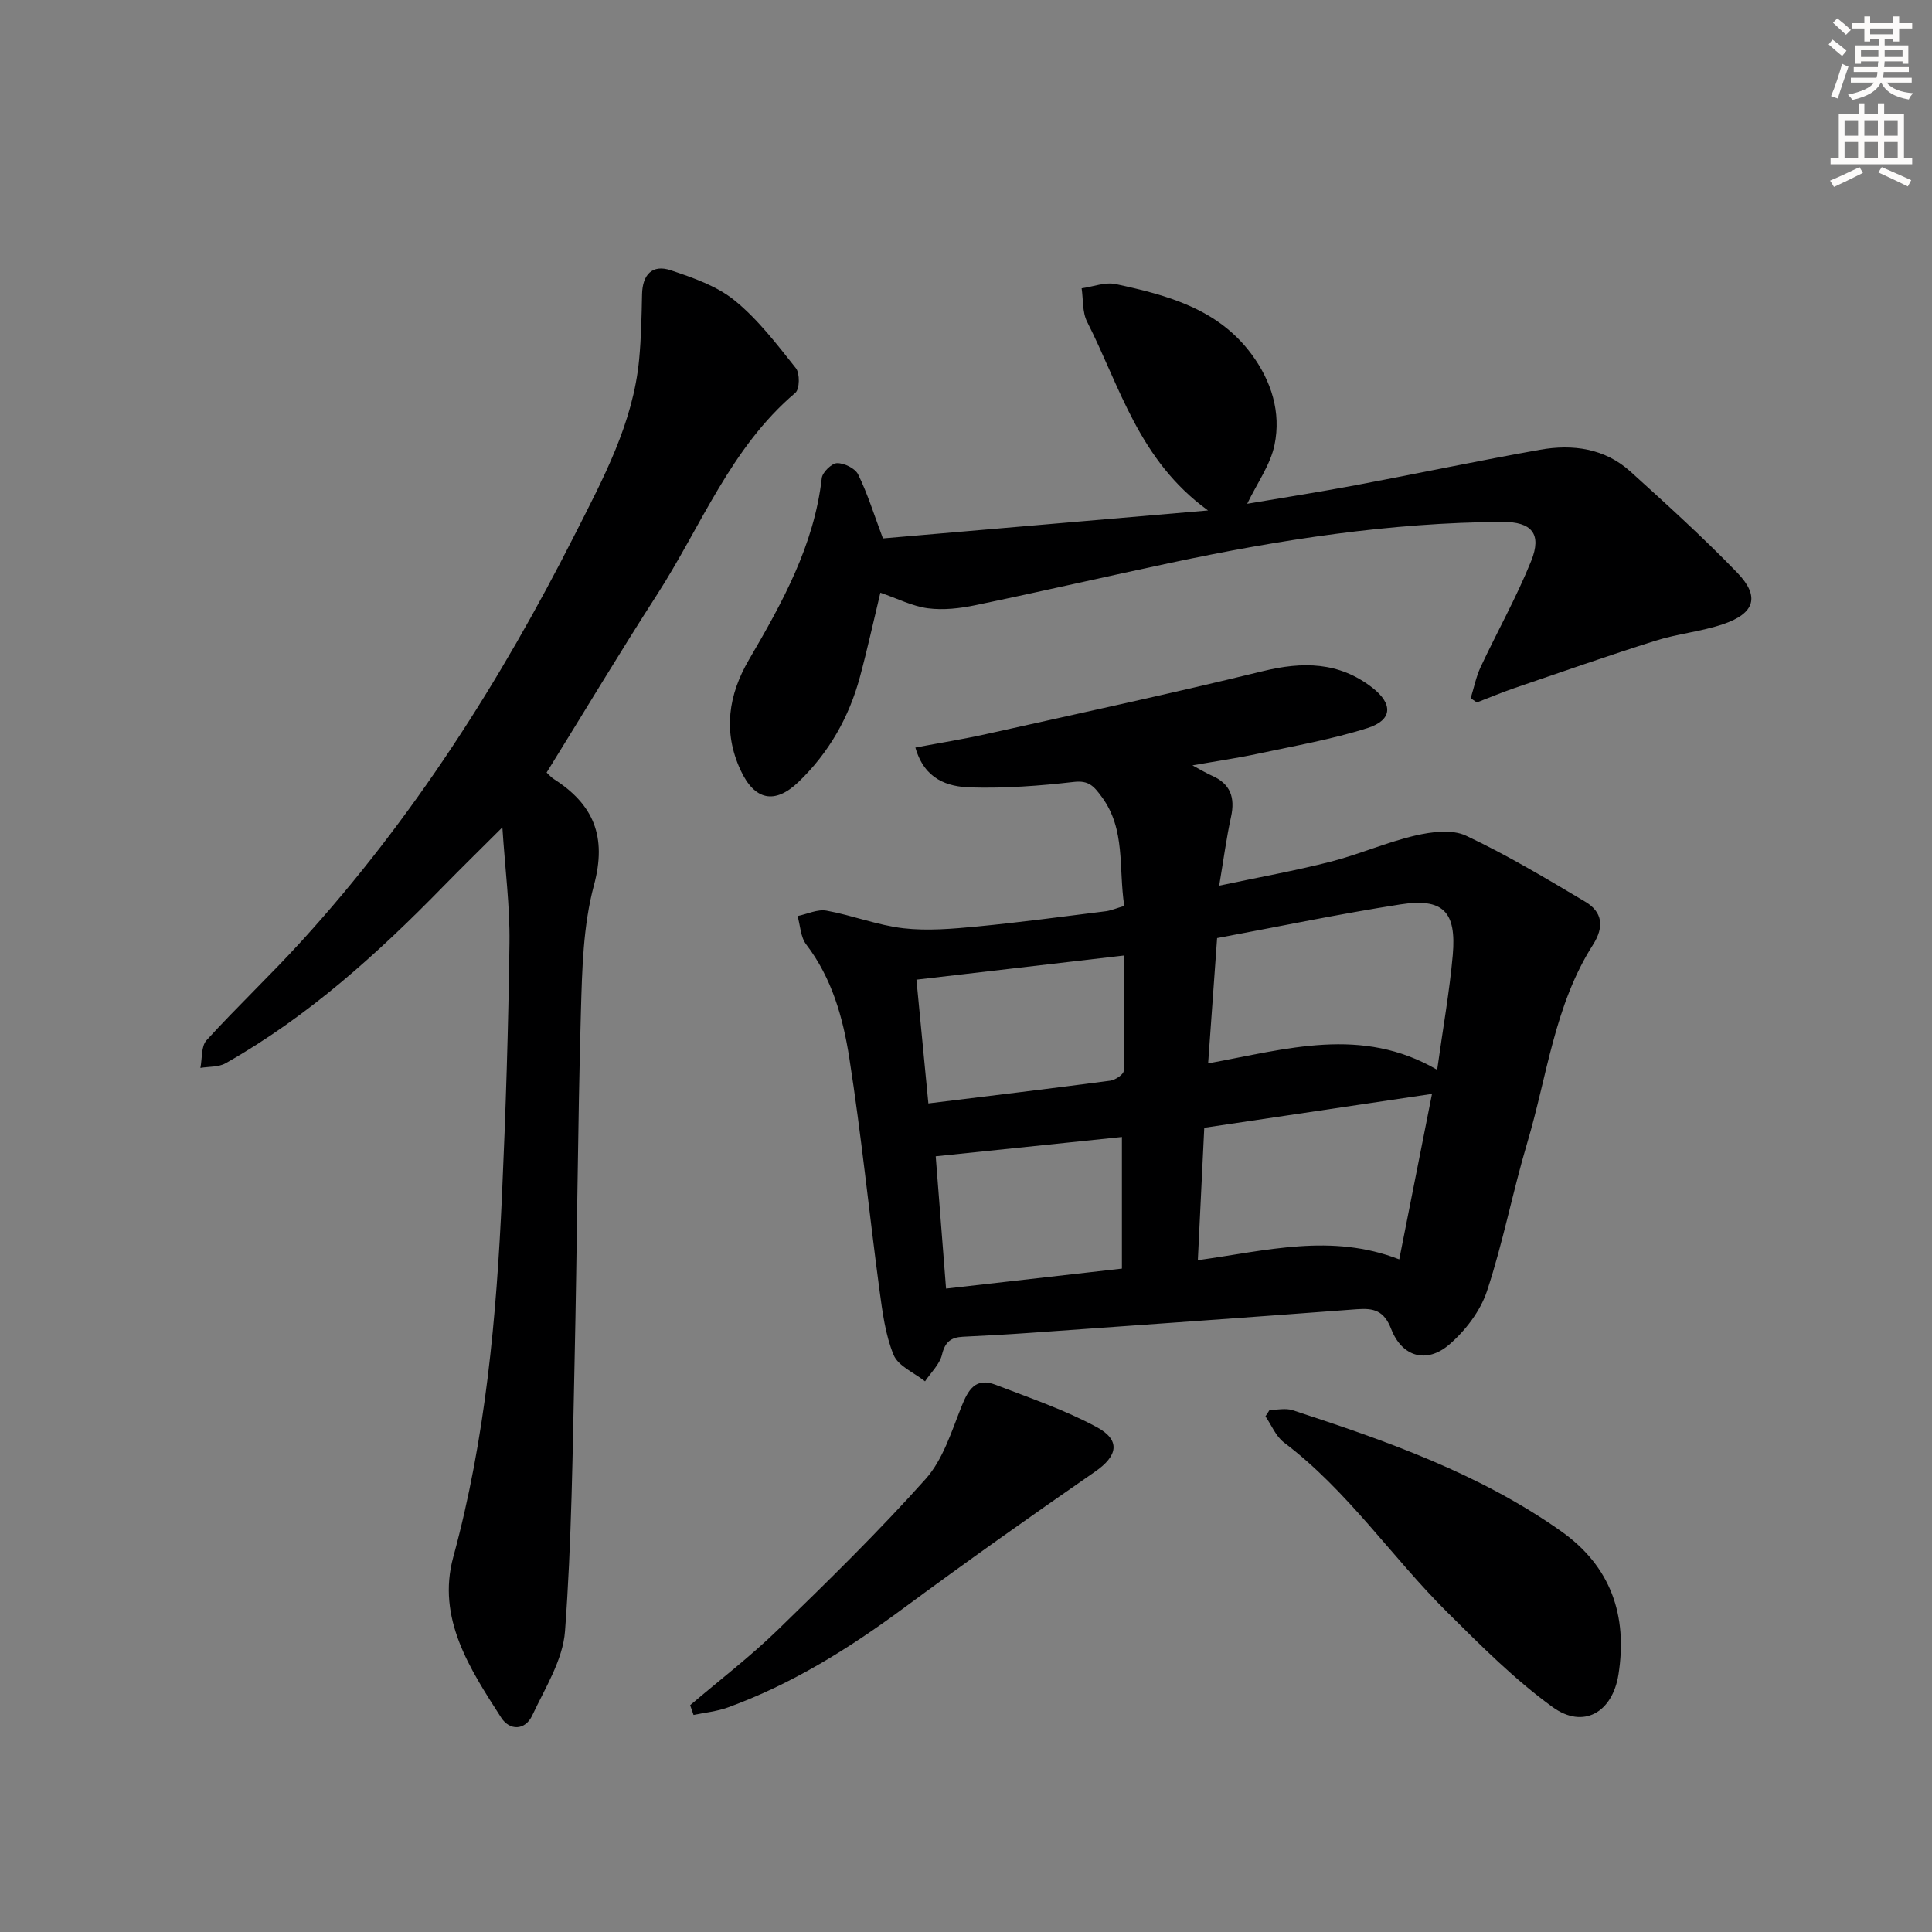
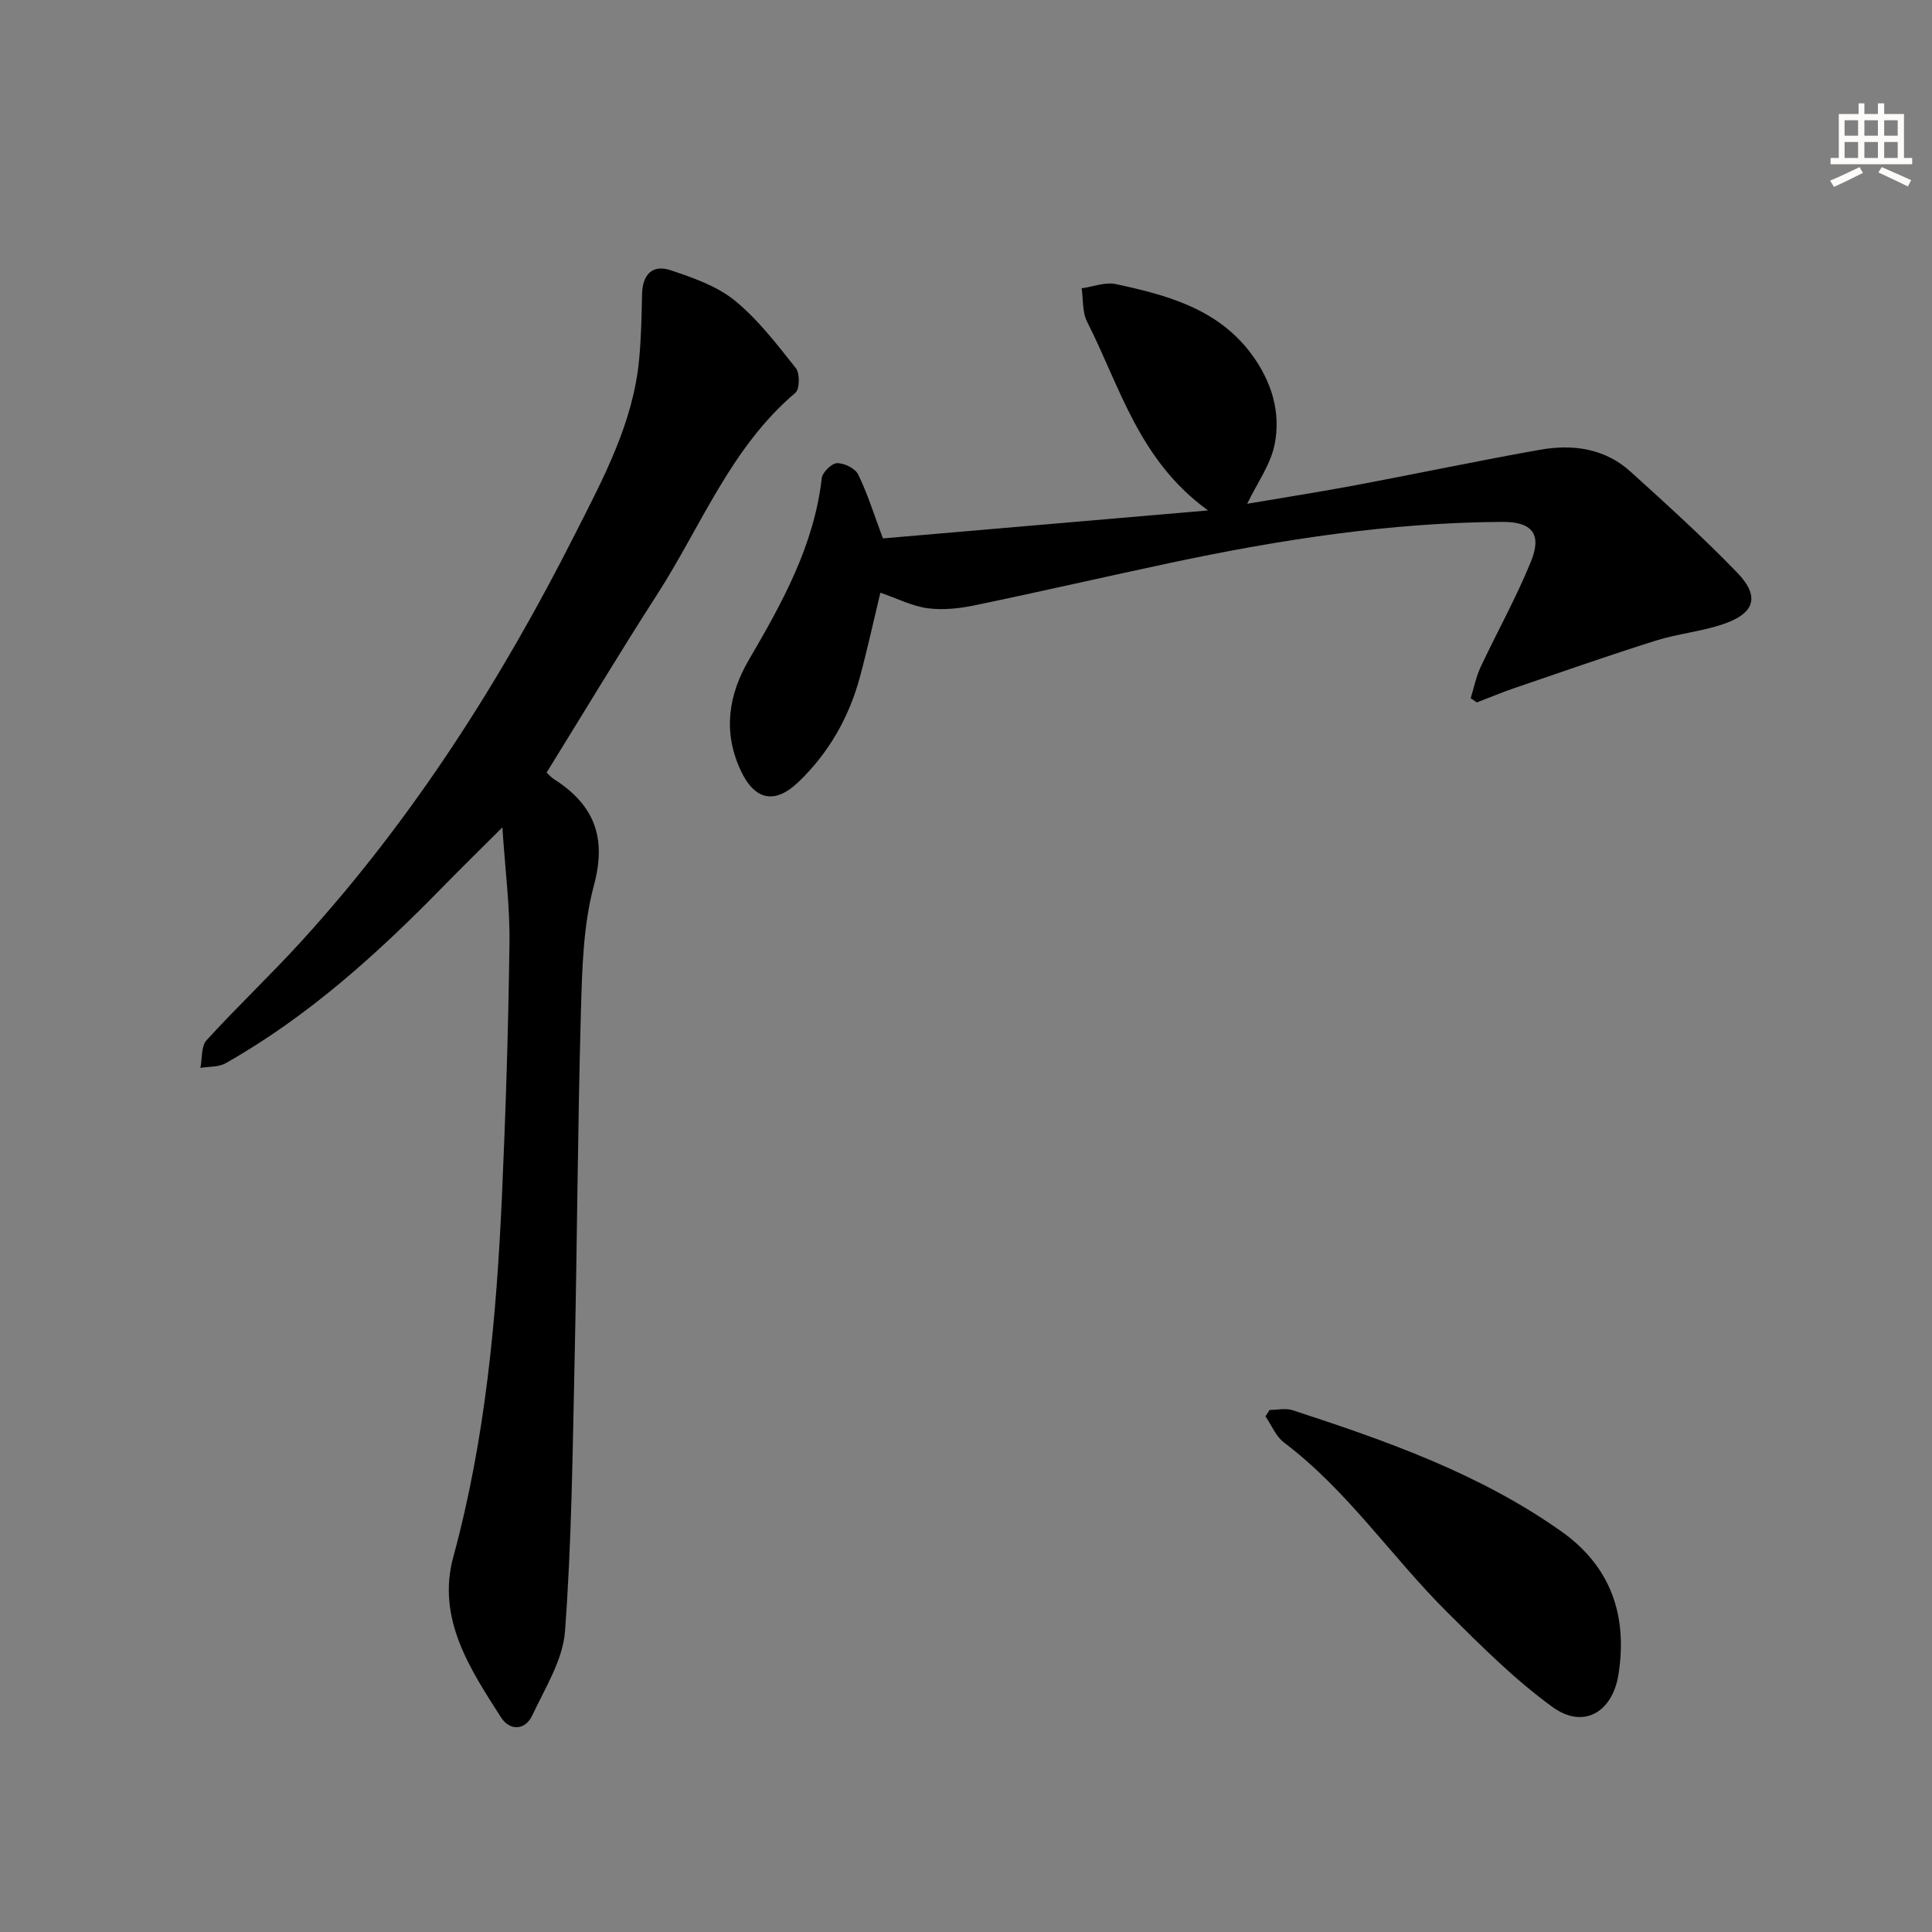
<svg xmlns="http://www.w3.org/2000/svg" enable-background="new 0 0 400 400" viewBox="0 0 400 400">
  <rect x="0" y="0" width="400" height="400" fill="#808080" stroke="none" />
  <g fill="#000001">
-     <path d="m232.77 187.57c-1.22-7.92.33-15.81-4.66-22.58-1.61-2.18-2.65-3.46-5.78-3.1-7.08.81-14.25 1.35-21.36 1.14-4.75-.14-9.55-1.61-11.45-8.26 5.14-.97 9.97-1.74 14.72-2.8 19.09-4.25 38.21-8.37 57.2-13.01 8.26-2.02 15.78-1.96 22.69 3.42 4.31 3.36 4.19 6.7-.98 8.35-7.39 2.35-15.11 3.69-22.72 5.32-4.18.9-8.42 1.51-13.55 2.41 1.84.98 2.89 1.64 4.02 2.13 3.87 1.69 4.85 4.54 3.97 8.55-.95 4.33-1.53 8.75-2.45 14.23 8.38-1.78 15.79-3.1 23.06-4.96 5.93-1.52 11.61-4.04 17.56-5.42 3.36-.78 7.59-1.33 10.48.03 8.5 4 16.61 8.86 24.7 13.68 3.56 2.12 3.96 5.18 1.58 8.92-7.96 12.47-9.48 27.16-13.59 40.95-3.03 10.17-5.01 20.66-8.34 30.71-1.37 4.15-4.47 8.21-7.82 11.1-4.68 4.01-9.77 2.57-12.02-3.22-1.5-3.86-3.64-4.36-7.11-4.1-22.54 1.7-45.08 3.29-67.62 4.89-4.65.33-9.3.59-13.95.81-2.46.12-3.7 1.08-4.32 3.71-.48 2-2.29 3.69-3.51 5.52-2.25-1.79-5.55-3.15-6.51-5.47-1.73-4.21-2.32-8.97-2.94-13.55-2.14-15.96-3.74-32.01-6.23-47.92-1.3-8.32-3.58-16.53-8.93-23.52-1.16-1.52-1.22-3.89-1.78-5.87 2-.41 4.12-1.46 5.99-1.12 5.36.97 10.56 3.03 15.94 3.65 5.01.57 10.2.11 15.26-.37 8.93-.86 17.82-2.06 26.73-3.17 1.08-.17 2.17-.64 3.72-1.08zm64.78 33.92c1.21-8.69 2.56-16.2 3.23-23.77.79-9-2.02-11.84-10.85-10.47-12.55 1.95-25 4.56-37.94 6.97-.62 8.64-1.22 17.05-1.86 25.94 16.31-2.97 31.78-7.78 47.42 1.33zm-1.07 4.99c-16.14 2.4-31.57 4.69-47.15 7.01-.44 9.15-.88 18.13-1.33 27.42 14.3-1.98 27.67-5.63 41.7-.17 2.37-12 4.61-23.28 6.78-34.26zm-104.27 1.97c13.02-1.6 25.36-3.08 37.68-4.71 1.03-.14 2.75-1.3 2.76-2.02.2-7.88.13-15.77.13-23.9-14.72 1.71-28.64 3.33-43.04 5.01.82 8.55 1.61 16.76 2.47 25.62zm40.07 6.95c-12.84 1.33-25.34 2.63-38.55 4 .73 9.29 1.43 18.27 2.14 27.39 12.59-1.43 24.26-2.76 36.41-4.14 0-9.13 0-17.89 0-27.25z" />
    <path d="m113.17 159.95c.52.47.95 1 1.49 1.34 8.25 5.27 11.02 11.93 8.31 21.99-2.25 8.38-2.45 17.42-2.7 26.2-.67 24.13-.78 48.27-1.31 72.4-.41 18.62-.6 37.27-1.98 55.83-.44 5.96-4.12 11.77-6.78 17.44-1.49 3.18-4.7 3.18-6.44.46-6.48-10.09-13.38-20.55-9.91-33.26 6.69-24.55 8.94-49.62 10.08-74.86.78-17.43 1.33-34.88 1.55-52.33.1-7.52-.89-15.06-1.47-23.86-4.77 4.76-8.51 8.42-12.16 12.15-13.64 13.97-28.04 27.01-45.15 36.69-1.45.82-3.46.66-5.21.96.39-1.94.13-4.47 1.27-5.72 6.38-7.01 13.3-13.53 19.68-20.54 23.02-25.27 41.2-53.8 56.6-84.23 5.87-11.59 12.04-22.99 13.29-36.21.42-4.46.51-8.96.6-13.45.08-4.08 2.11-6.28 5.95-4.99 4.63 1.55 9.56 3.26 13.25 6.27 4.83 3.93 8.73 9.07 12.65 14 .85 1.07.79 4.33-.11 5.1-13.38 11.33-19.49 27.59-28.63 41.77-7.74 12.02-15.09 24.29-22.87 36.85z" />
    <path d="m182.8 111.47c21.79-1.87 43.74-3.76 67.31-5.79-14.37-10.4-18.22-25.65-25.04-39.07-1.01-1.99-.78-4.6-1.13-6.92 2.37-.33 4.88-1.34 7.08-.87 10.61 2.28 21.11 5.09 28.07 14.48 4.14 5.58 6.18 12.05 4.79 18.8-.85 4.14-3.59 7.89-5.66 12.2 7.16-1.22 14.85-2.42 22.49-3.85 12.72-2.39 25.38-5.07 38.12-7.33 6.78-1.2 13.42-.31 18.76 4.53 7.52 6.81 15.05 13.63 22.09 20.92 4.74 4.91 3.66 8.42-2.91 10.65-4.52 1.54-9.41 1.98-13.98 3.42-9.81 3.09-19.52 6.5-29.25 9.82-2.62.9-5.18 1.98-7.77 2.97-.43-.29-.85-.58-1.28-.87.67-2.15 1.11-4.41 2.05-6.44 3.44-7.35 7.44-14.46 10.47-21.97 2.26-5.61.15-8.14-5.99-8.1-23.21.14-46.03 3.67-68.67 8.48-13.47 2.86-26.89 5.96-40.37 8.76-3.21.67-6.65 1.07-9.86.65-3.22-.42-6.29-2.01-9.85-3.23-1.43 5.94-2.69 11.73-4.23 17.44-2.25 8.36-6.43 15.69-12.67 21.7-4.99 4.81-9.17 3.82-12.05-2.41-3.69-7.98-2.48-15.63 1.74-22.85 6.9-11.81 13.49-23.66 15.08-37.61.14-1.2 2.05-3.06 3.16-3.09 1.49-.03 3.76 1.08 4.37 2.34 1.95 3.98 3.27 8.27 5.13 13.24z" />
    <path d="m262.86 291.91c1.59 0 3.32-.41 4.76.06 19.44 6.34 38.7 13.12 55.6 25.06 10.3 7.28 13.78 17.44 11.87 29.63-1.24 7.88-7.27 11.39-13.64 6.77-7.87-5.71-14.85-12.71-21.78-19.6-11.54-11.46-20.67-25.24-33.84-35.18-1.68-1.27-2.57-3.58-3.83-5.41.28-.44.57-.89.86-1.33z" />
-     <path d="m142.89 353.04c6.05-5.16 12.39-10.01 18.08-15.53 10.49-10.18 20.95-20.43 30.68-31.31 3.57-4 5.33-9.76 7.39-14.92 1.4-3.53 2.92-6.18 7.1-4.57 7.07 2.72 14.31 5.19 20.93 8.76 5.07 2.74 4.29 6.02-.35 9.22-13.38 9.25-26.66 18.67-39.75 28.34-11.28 8.33-23.06 15.67-36.28 20.48-2.26.82-4.73 1.05-7.1 1.55-.22-.68-.46-1.35-.7-2.02z" />
  </g>
-   <path d="m378.6 9.2.8-1c.9.7 1.9 1.4 2.9 2.3l-.9 1.1c-1.1-.9-2-1.7-2.8-2.4zm.5 10.7c.9-2.1 1.6-4.3 2.3-6.7.4.2.8.4 1.3.6-.7 2.1-1.5 4.3-2.2 6.6zm.4-15.2.9-.9c1 .8 2 1.6 2.8 2.4l-1 1c-1-.9-1.9-1.8-2.7-2.5zm12.5-1.3h1.2v1.4h2.7v1.1h-2.7v2.7h-1.2v-.5h-1.8v1.3h4.9v3.8h-1.2v-.5h-3.7c0 .4-.1.9-.1 1.2h5.1v1h-5.2c0 .5-.1.9-.2 1.2h6v1h-5.2c1.1 1.3 2.9 2 5.5 2.2-.4.4-.7.8-.9 1.3-2.9-.5-4.8-1.6-5.7-3.5h-.1c-.8 1.7-2.7 2.9-5.9 3.6-.2-.4-.6-.8-.9-1.1 2.8-.6 4.6-1.4 5.4-2.5h-4.8v-1h5.3c.1-.3.2-.7.2-1.2h-4.9v-1h5c0-.4 0-.8.1-1.2h-3.6v.5h-1.2v-3.8h4.9v-1.3h-1.8v.5h-1.2v-2.7h-2.6v-1.1h2.6v-1.4h1.2v1.4h4.7v-1.4zm-6.7 8.4h3.6c0-.4 0-.9 0-1.4h-3.6zm1.9-4.7h4.7v-1.2h-4.7zm6.7 3.3h-3.7v1.4h3.7z" fill="#fcfbfa" />
  <path d="m384.7 21.4h1.3v2.2h2.8v-2.2h1.3v2.2h4.1v9.1h1.7v1.3h-16.9v-1.3h1.7v-9.1h4.1v-2.2zm.3 13.2.7 1.2c-1.8.9-3.8 1.9-6 2.9-.2-.4-.5-.8-.8-1.3 2.4-1 4.4-2 6.1-2.8zm-3.1-6.5h2.8v-3.2h-2.8zm0 4.6h2.8v-3.3h-2.8zm4.1-4.6h2.8v-3.2h-2.8zm0 4.6h2.8v-3.3h-2.8zm3.6 1.9c2.1.9 4.1 1.8 6.1 2.7l-.7 1.3c-2.2-1.1-4.2-2-6.1-2.9zm3.3-9.7h-2.8v3.2h2.8zm-2.8 7.8h2.8v-3.3h-2.8z" fill="#fcfbfa" />
</svg>